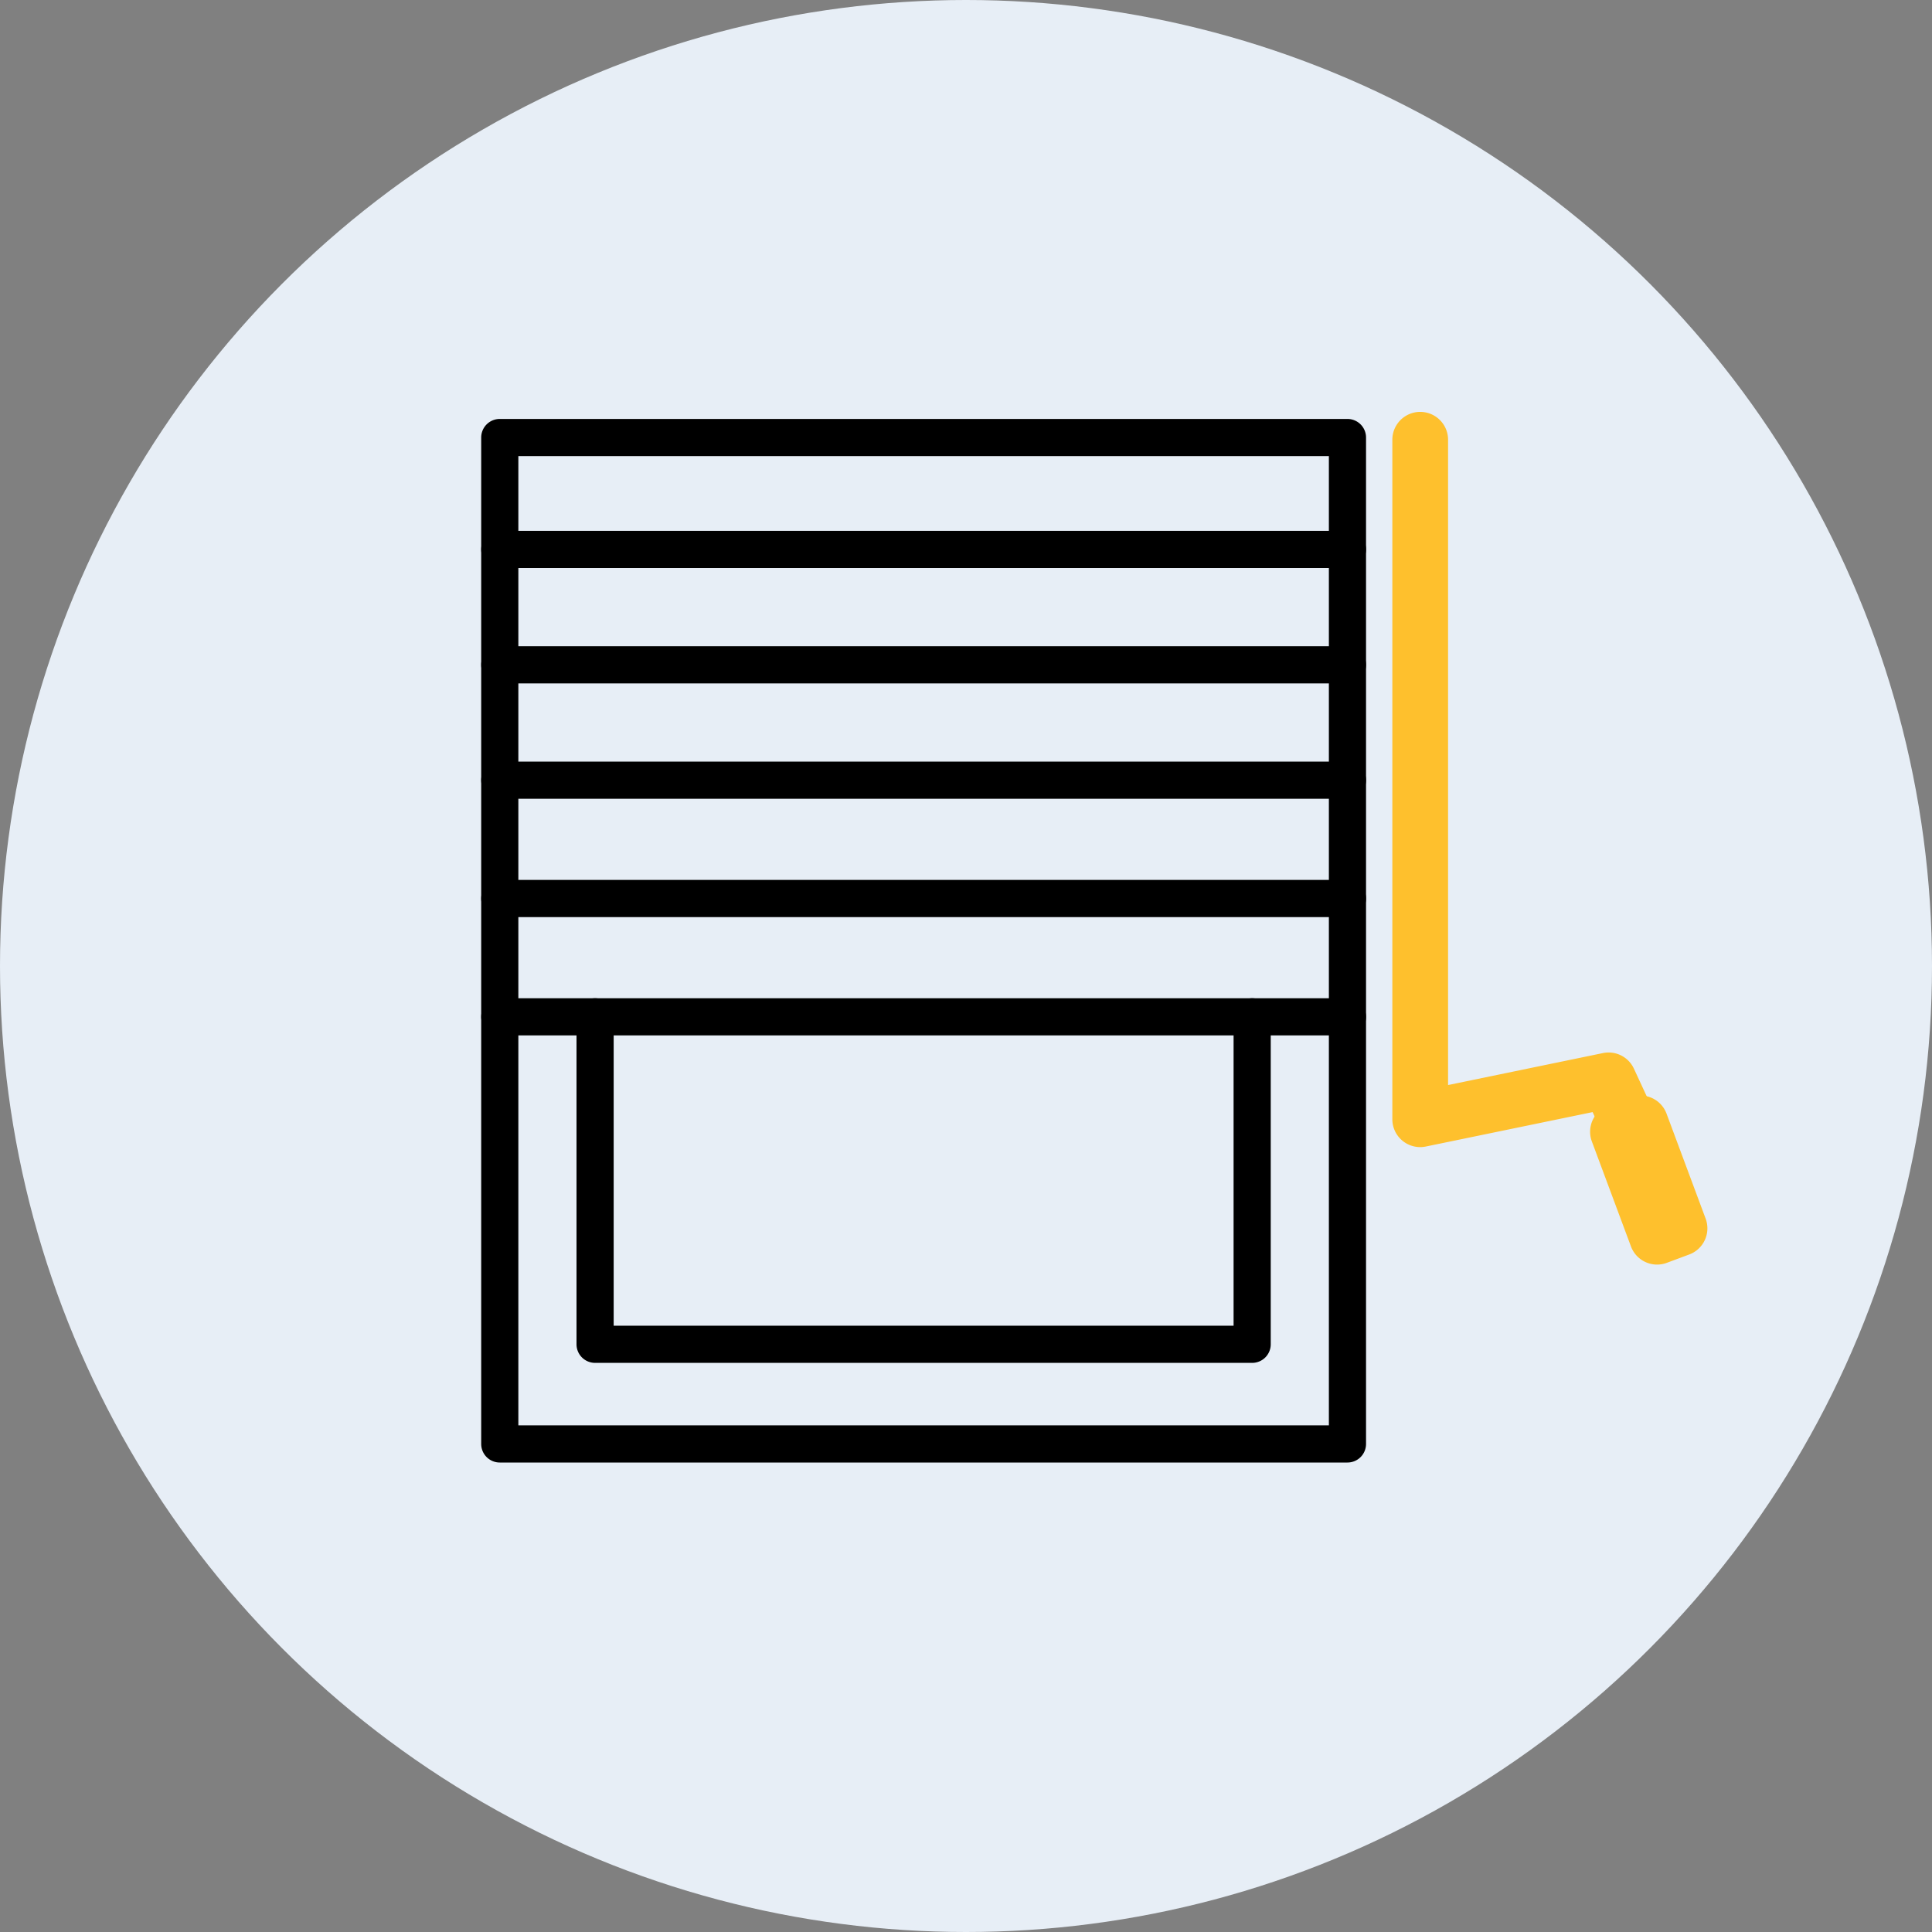
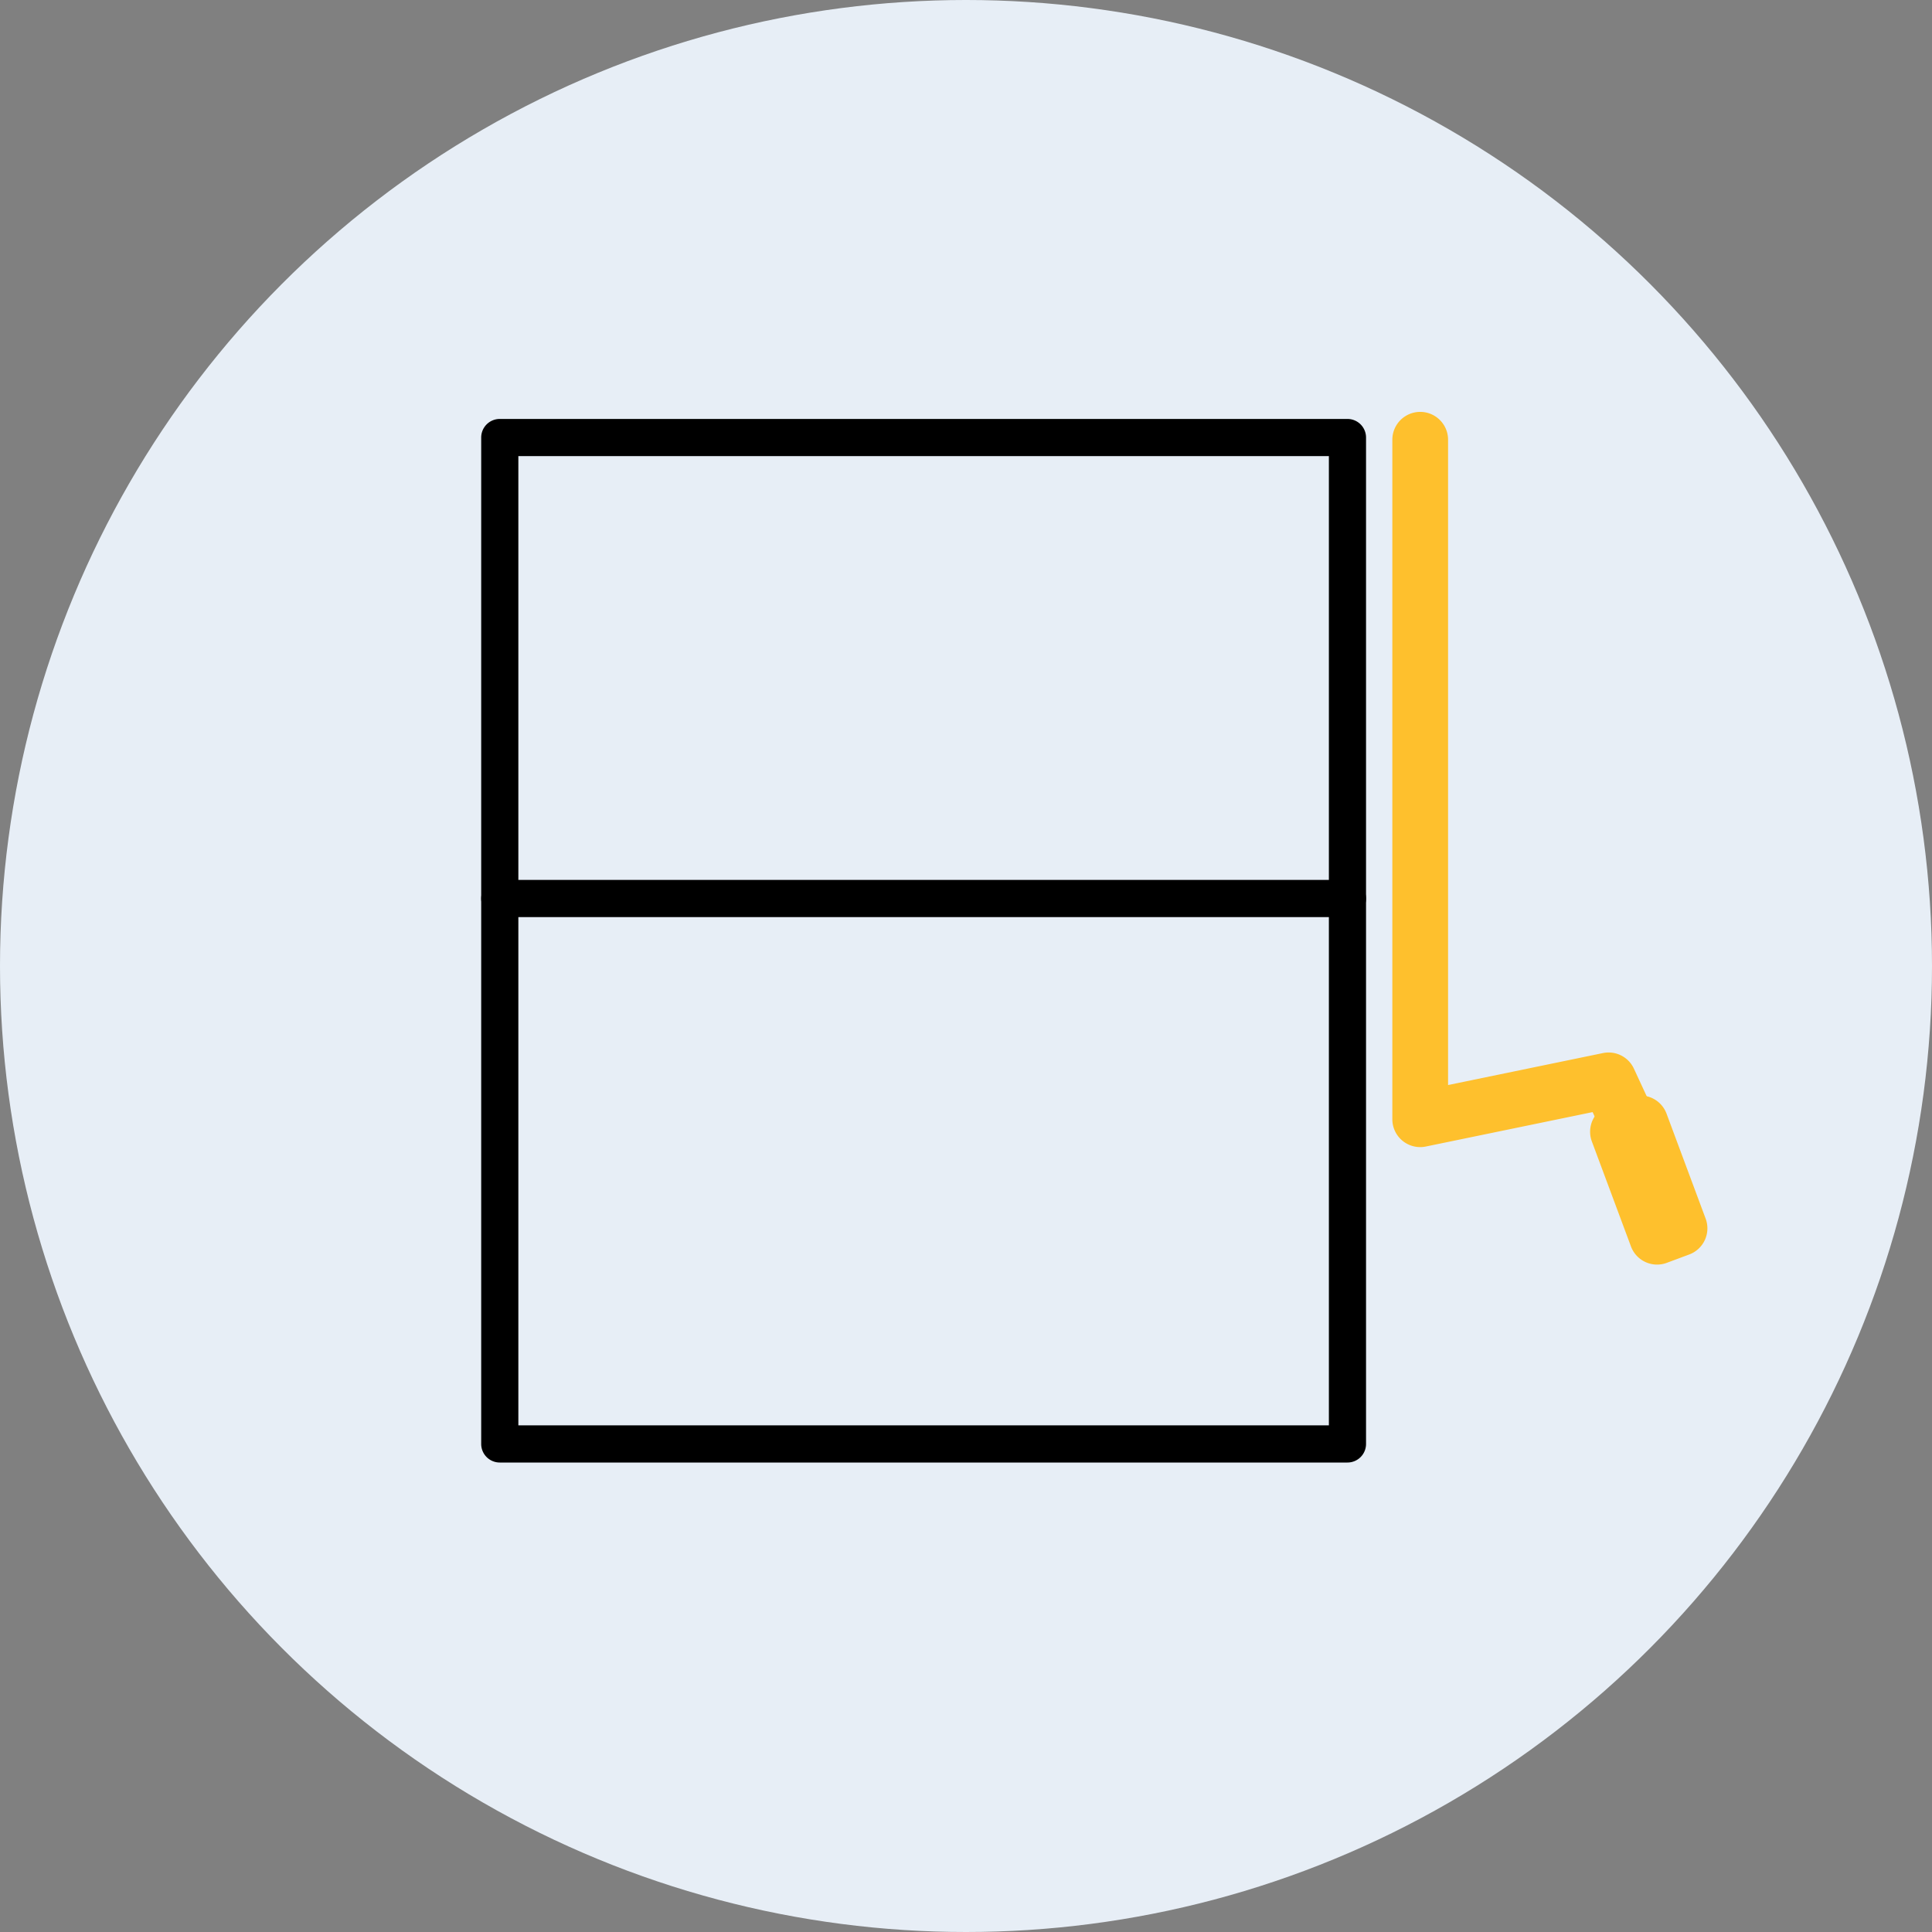
<svg xmlns="http://www.w3.org/2000/svg" width="104" height="104" viewBox="0 0 104 104">
  <rect x="0" y="0" width="104" height="104" fill="#808080" stroke="none" />
  <g id="PICTO" transform="translate(-70.504 -1170.242)">
    <circle id="Ellipse_1" data-name="Ellipse 1" cx="52" cy="52" r="52" transform="translate(70.504 1170.242)" fill="#e7eef6" />
    <g id="blinds-03" transform="translate(71.717 1168.144)">
      <path id="Rectangle_173" data-name="Rectangle 173" d="M0-1H45.631a1,1,0,0,1,1,1V54.176a1,1,0,0,1-1,1H0a1,1,0,0,1-1-1V0A1,1,0,0,1,0-1ZM44.631,1H1V53.176H44.631Z" transform="translate(25.69 25.65)" />
-       <path id="Tracé_2164" data-name="Tracé 2164" d="M67.9,85.848H32.53a1,1,0,0,1-1-1V67.22a1,1,0,0,1,2,0V83.848H66.9V67.22a1,1,0,0,1,2,0V84.848A1,1,0,0,1,67.9,85.848Z" transform="translate(-1.709 -10.386)" />
-       <path id="Ligne_48" data-name="Ligne 48" d="M45.631,1H0A1,1,0,0,1-1,0,1,1,0,0,1,0-1H45.631a1,1,0,0,1,1,1A1,1,0,0,1,45.631,1Z" transform="translate(25.69 31.674)" />
-       <path id="Ligne_49" data-name="Ligne 49" d="M45.631,1H0A1,1,0,0,1-1,0,1,1,0,0,1,0-1H45.631a1,1,0,0,1,1,1A1,1,0,0,1,45.631,1Z" transform="translate(25.69 37.885)" />
-       <path id="Ligne_50" data-name="Ligne 50" d="M45.631,1H0A1,1,0,0,1-1,0,1,1,0,0,1,0-1H45.631a1,1,0,0,1,1,1A1,1,0,0,1,45.631,1Z" transform="translate(25.69 44.096)" />
      <path id="Ligne_51" data-name="Ligne 51" d="M45.631,1H0A1,1,0,0,1-1,0,1,1,0,0,1,0-1H45.631a1,1,0,0,1,1,1A1,1,0,0,1,45.631,1Z" transform="translate(25.69 50.465)" />
-       <path id="Ligne_52" data-name="Ligne 52" d="M45.631,1H0A1,1,0,0,1-1,0,1,1,0,0,1,0-1H45.631a1,1,0,0,1,1,1A1,1,0,0,1,45.631,1Z" transform="translate(25.69 56.834)" />
      <path id="Tracé_2165" data-name="Tracé 2165" d="M91.74,63.887a1.5,1.5,0,0,1-1.5-1.5V25.81a1.5,1.5,0,0,1,3,0V60.546l8.339-1.721a1.5,1.5,0,0,1,1.664.838l.72,1.553a1.5,1.5,0,1,1-2.722,1.262l-.22-.475-8.978,1.853A1.5,1.5,0,0,1,91.74,63.887Z" transform="translate(-16.503 -0.04)" fill="#fec02d" />
      <rect id="Rectangle_174" data-name="Rectangle 174" width="1.29" height="6.031" transform="matrix(0.937, -0.349, 0.349, 0.937, 85.883, 63.02)" fill="#fec02d" />
      <path id="Rectangle_174_-_Contour" data-name="Rectangle 174 - Contour" d="M0-1.5H1.29A1.5,1.5,0,0,1,2.79,0V6.031a1.5,1.5,0,0,1-1.5,1.5H0a1.5,1.5,0,0,1-1.5-1.5V0A1.5,1.5,0,0,1,0-1.5Z" transform="matrix(0.937, -0.349, 0.349, 0.937, 85.883, 63.02)" fill="#fec02d" />
    </g>
  </g>
</svg>